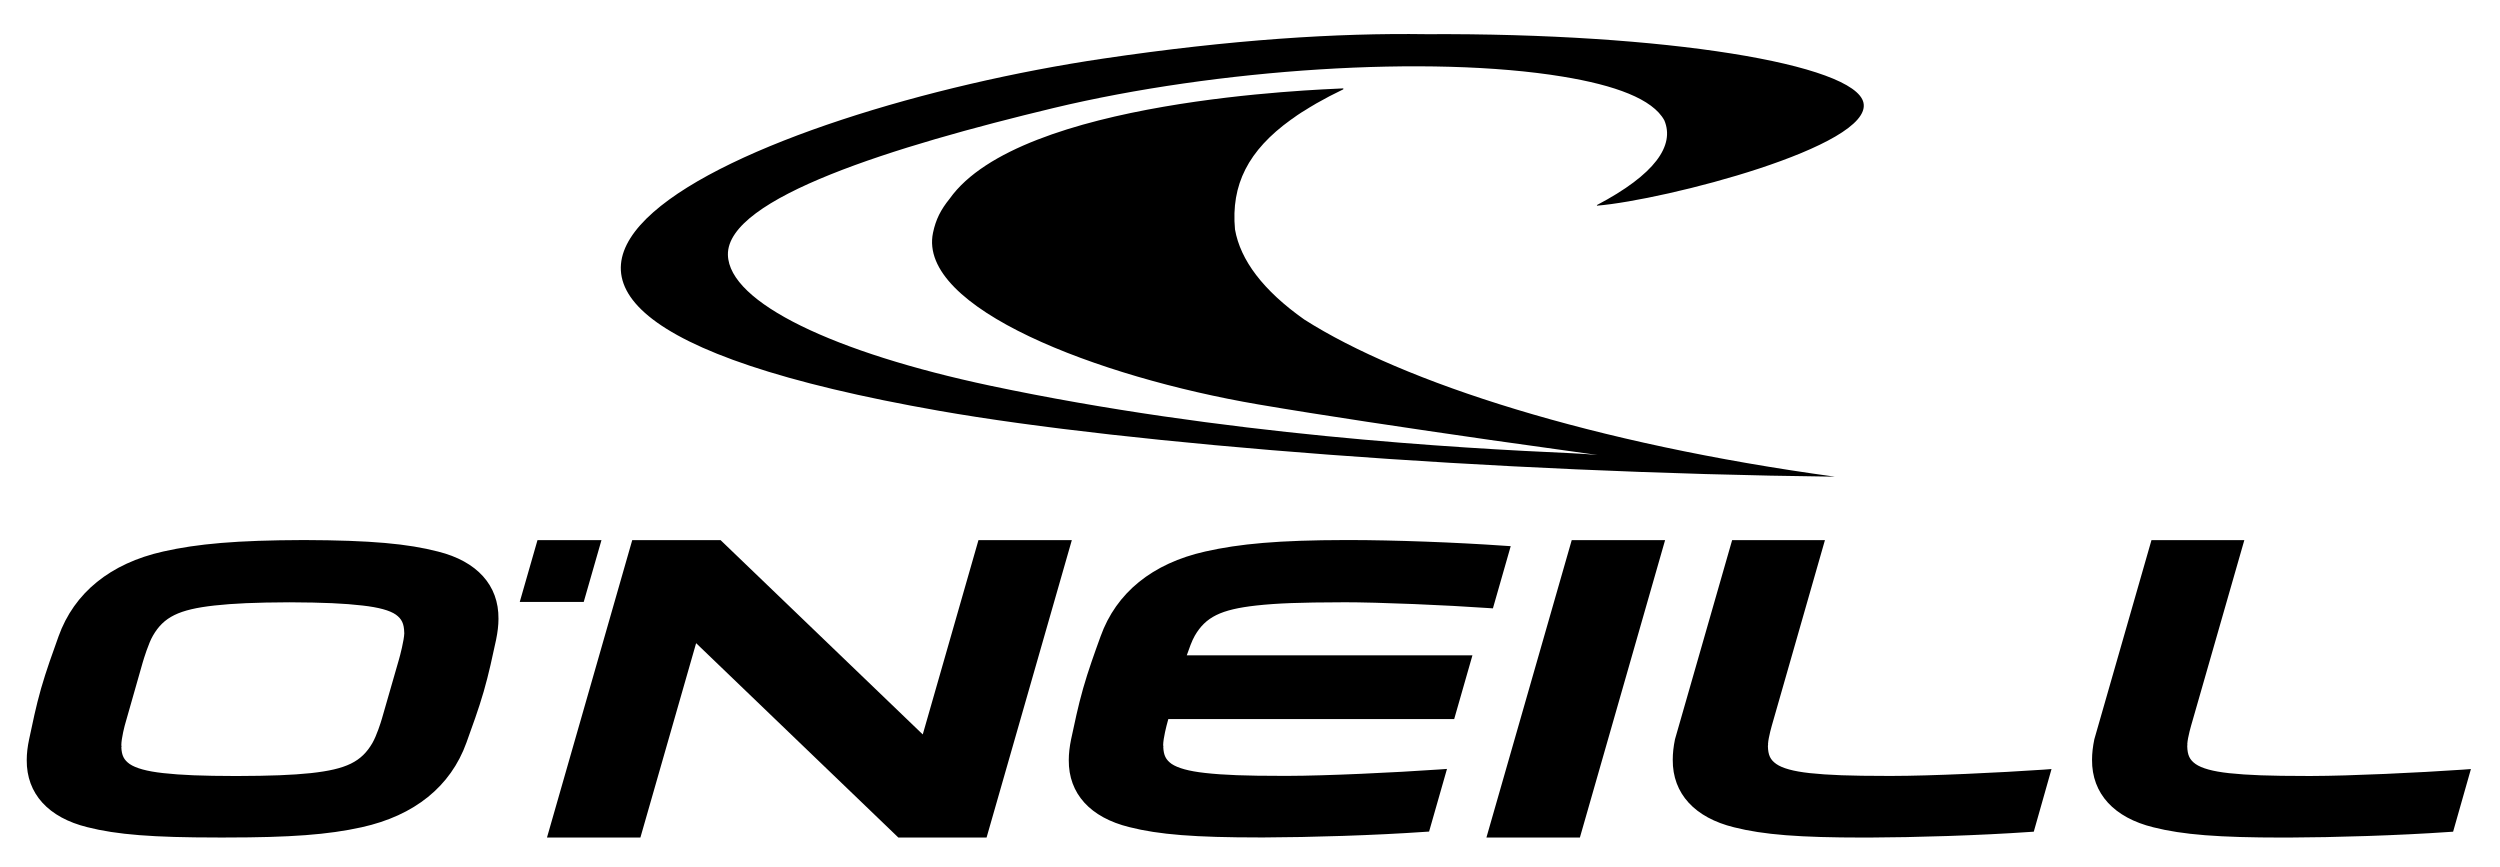
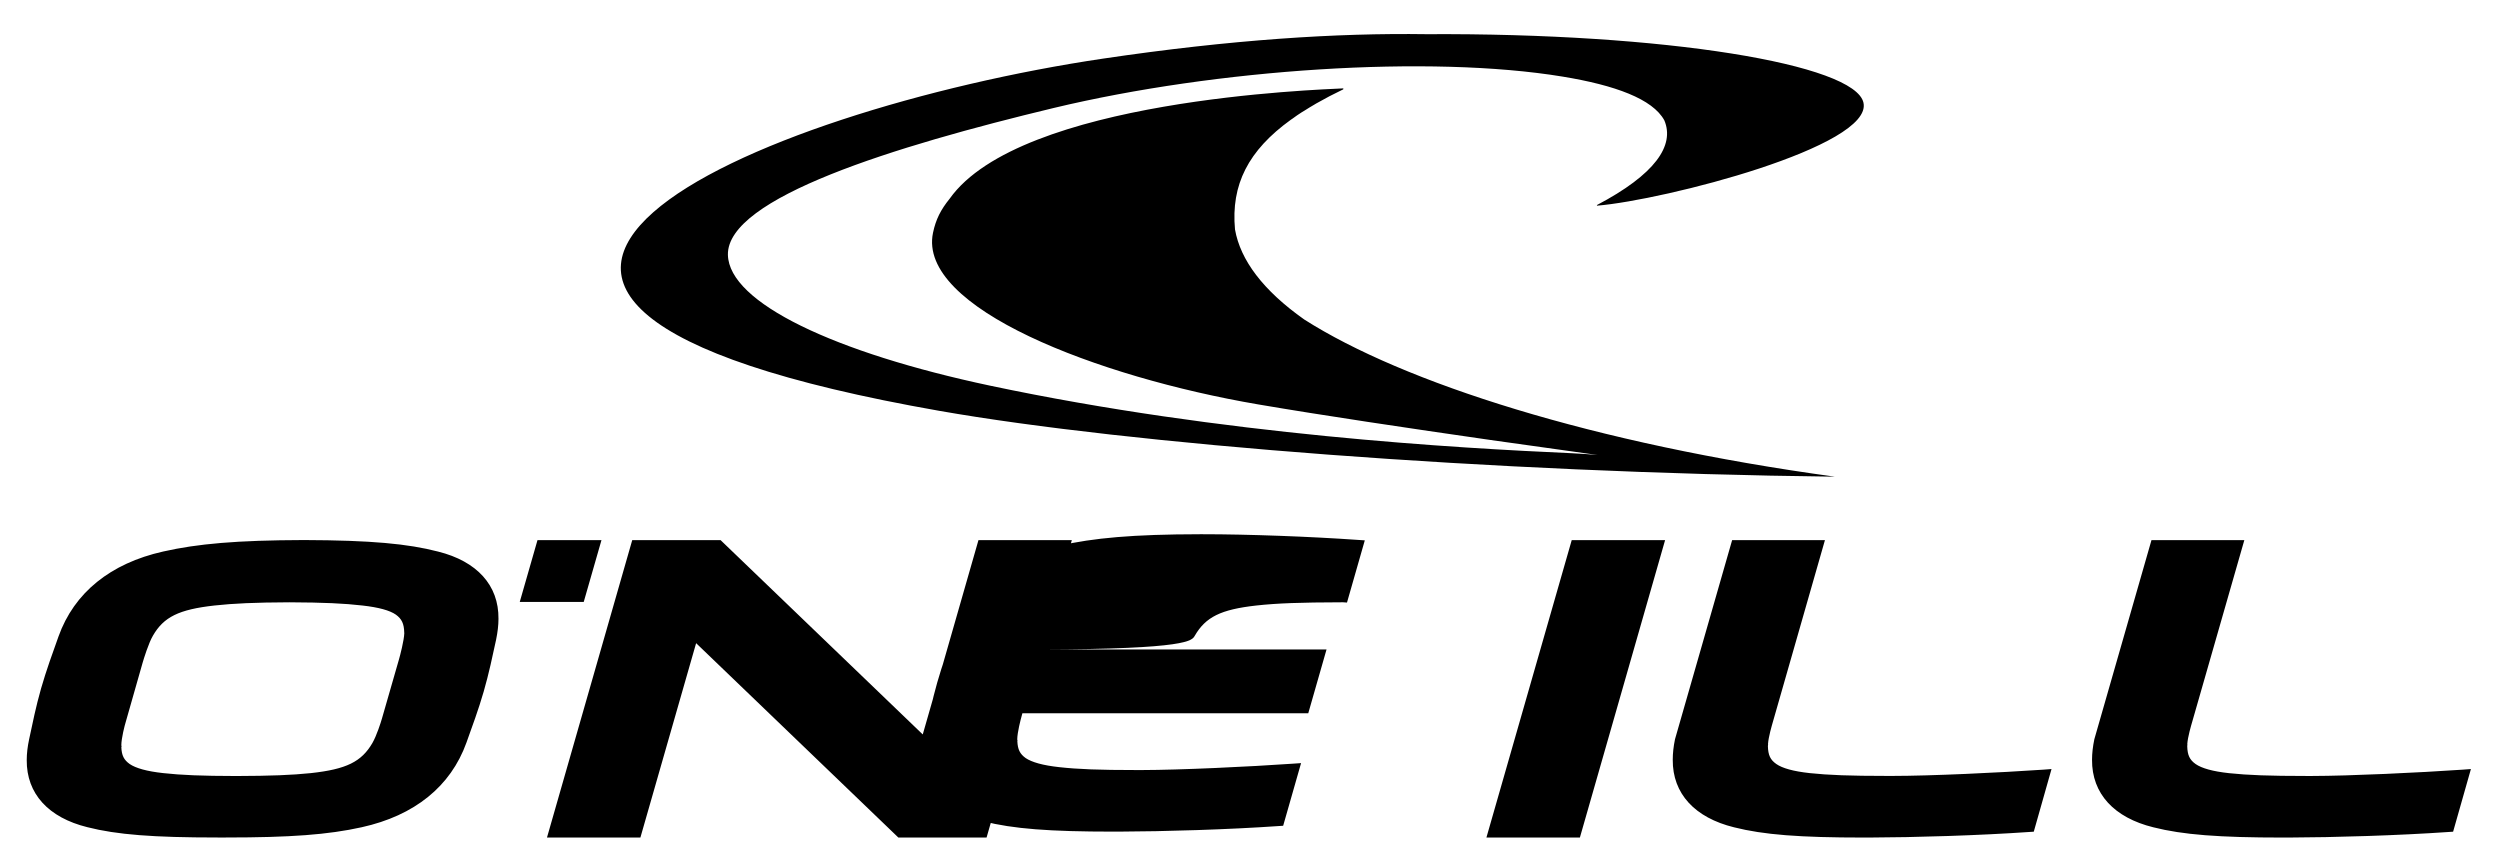
<svg xmlns="http://www.w3.org/2000/svg" version="1.1" id="Capa_1" x="0px" y="0px" viewBox="0 0 490 170" style="enable-background:new 0 0 490 170;" xml:space="preserve">
-   <path id="path2" d="M184.14,80.53c37,6.49,107.99,12.11,175.5,12.9C312.32,86.98,275,74.97,255.63,62.62  c-8.05-5.68-12.52-11.64-13.57-17.65c-0.81-8.76,2.59-15.48,10.96-21.51c0.1-0.07,0.2-0.13,0.3-0.2c0.59-0.44,1.2-0.86,1.83-1.26  c0.18-0.1,0.35-0.22,0.55-0.33c0.65-0.42,1.31-0.82,1.97-1.2c0.08-0.05,0.18-0.1,0.26-0.16c1.75-1,3.53-1.93,5.35-2.8l0.02-0.19  c-4.95,0.27-63.33,2.13-77.17,21.63c-1.74,2.16-2.7,4.02-3.26,6.67c-3.09,14.73,32.2,28.25,63.71,33.64  c12.46,2.13,29.52,4.67,45.58,6.98c7.38,1.05,14.55,2.05,20.97,2.94c-1.52-0.14-3.21-0.26-5.11-0.35  c-22.18-0.99-68.29-3.57-113.96-13.24c-30.42-6.46-51.19-16.23-51.39-25.64c-0.23-11.17,32.61-21.27,63.87-28.79  c32.02-7.67,73.7-10.43,99.77-6.14c10.24,1.69,17.61,4.37,19.9,8.57c2.07,4.92-1.78,10.59-13.23,16.61l0.06,0.11  c13.29-1.11,54.1-11.61,52.2-20.18c-1.67-7.56-38.87-13.69-85.67-13.43c-17.52-0.26-38.3,1.07-63.38,4.79  C148.12,21.59,59.85,58.71,184.14,80.53 M234.18,124.6c2.13-3.67,5.09-5.14,12.05-5.92c4.11-0.45,8.67-0.61,16.64-0.63  c0.1-0.01,0.19-0.01,0.25-0.01c7.4,0,20.47,0.57,28.6,1.14l0.89,0.06l3.49-12.19l-1.37-0.09c-9.27-0.65-21.47-1.11-30.42-1.11  c-0.16,0-0.33-0.01-0.51,0c-13.21,0.02-20.86,0.73-27.59,2.25c-10.32,2.32-17.43,8.06-20.5,16.64c-1.15,3.17-2.42,6.69-3.42,10.2  c-1.01,3.55-1.68,6.85-2.36,9.99c-0.29,1.42-0.45,2.77-0.45,4.04c-0.06,6.61,4.25,11.28,11.89,13.15  c5.78,1.47,12.88,2.02,25.53,2.02h0.88c9-0.03,21.72-0.41,31.55-1.1l0.77-0.05l3.51-12.28l-1.58,0.11  c-8.58,0.6-22.22,1.24-29.55,1.25h-1.15c-7.24,0-11.46-0.16-15.13-0.57c-3.22-0.35-5.37-0.97-6.57-1.78  c-1.11-0.8-1.56-1.66-1.63-3.32l0.03-0.07l-0.05-0.29c0.02-1.39,0.67-3.88,0.88-4.62l0.13-0.48h56.03l3.58-12.5h-55.99  C233.03,127.23,233.62,125.55,234.18,124.6 M291.34,164.15h18.32l16.7-58.29h-18.3L291.34,164.15z M482.73,150.85  c-8.57,0.59-22.22,1.23-29.54,1.24c-0.41-0.01-0.78,0-1.15,0c-7.27,0-11.47-0.16-15.14-0.55c-3.23-0.35-5.36-0.96-6.56-1.79  c-1.15-0.82-1.6-1.72-1.64-3.48l0.03-0.4l-0.02-0.05c0.09-1.39,0.75-3.62,0.97-4.37l10.21-35.59h-18.2l-11.2,39.03  c-0.3,1.45-0.45,2.77-0.45,4.01c-0.06,6.68,4.36,11.37,12.02,13.25c5.76,1.46,12.85,2.01,25.44,2.01h0.99  c8.98-0.03,21.72-0.41,31.55-1.1l0.77-0.05l3.49-12.28L482.73,150.85z M371.01,152.08c-0.41-0.01-0.8,0-1.17,0  c-7.25,0-11.46-0.16-15.13-0.55c-3.21-0.35-5.38-0.96-6.56-1.79c-1.16-0.82-1.6-1.72-1.64-3.5l0.04-0.37l-0.02-0.05  c0.09-1.39,0.75-3.62,0.97-4.38l10.19-35.58h-18.19l-11.2,39.03c-0.3,1.45-0.44,2.77-0.44,4.01c-0.06,6.68,4.36,11.37,12.01,13.25  c5.77,1.46,12.84,2.01,25.44,2.01h0.98c9-0.03,21.71-0.41,31.56-1.1l0.77-0.05l3.48-12.28l-1.56,0.12  C391.97,151.44,378.33,152.08,371.01,152.08 M78.19,129.27l-3.33,11.57c-0.22,0.77-1.03,3.32-1.87,4.79  c-2.14,3.68-5.1,5.14-12.05,5.9c-3.74,0.39-7.89,0.55-14.65,0.57c-6.74-0.01-10.79-0.18-14.29-0.57c-3.23-0.35-5.39-0.97-6.58-1.78  c-1.12-0.8-1.58-1.66-1.64-3.33l0.05-0.07l-0.05-0.29c0.01-1.39,0.65-3.88,0.88-4.61l3.3-11.58c0.22-0.75,1.16-3.82,2.01-5.27  c2.11-3.67,5.08-5.14,12.05-5.92c3.75-0.41,7.91-0.6,14.68-0.63c6.76,0.03,10.81,0.22,14.33,0.63c3.21,0.36,5.37,0.96,6.56,1.79  c1.15,0.84,1.6,1.75,1.64,3.53c0,0-0.01,0.03,0.01,0.11C79.2,125.49,78.41,128.53,78.19,129.27 M85.87,108.11  c-5.89-1.53-13.12-2.22-26.32-2.26c-13.22,0.04-20.85,0.73-27.58,2.25c-10.32,2.32-17.43,8.06-20.5,16.64  c-1.14,3.17-2.41,6.69-3.42,10.2c-1.01,3.55-1.68,6.85-2.35,10c-0.3,1.4-0.46,2.76-0.46,4.04c-0.05,6.6,4.26,11.27,11.89,13.15  c5.78,1.47,12.88,2.02,25.53,2.02h1.6c12.64,0,20.06-0.55,26.63-2.01c10.34-2.28,17.44-7.99,20.53-16.58  c1.13-3.16,2.36-6.46,3.38-10c1.02-3.53,1.76-7.05,2.44-10.2v-0.01c0.29-1.42,0.46-2.77,0.46-4.06  C97.77,114.69,93.47,110.01,85.87,108.11 M117.89,105.86h-12.54l-3.48,12.12h12.54L117.89,105.86z M191.78,105.86l-10.92,38.09  l-39.63-38.09h-17.31l-16.71,58.29h18.31l10.92-38.09l39.63,38.09h17.3l16.71-58.29H191.78z" />
+   <path id="path2" d="M184.14,80.53c37,6.49,107.99,12.11,175.5,12.9C312.32,86.98,275,74.97,255.63,62.62  c-8.05-5.68-12.52-11.64-13.57-17.65c-0.81-8.76,2.59-15.48,10.96-21.51c0.1-0.07,0.2-0.13,0.3-0.2c0.59-0.44,1.2-0.86,1.83-1.26  c0.18-0.1,0.35-0.22,0.55-0.33c0.65-0.42,1.31-0.82,1.97-1.2c0.08-0.05,0.18-0.1,0.26-0.16c1.75-1,3.53-1.93,5.35-2.8l0.02-0.19  c-4.95,0.27-63.33,2.13-77.17,21.63c-1.74,2.16-2.7,4.02-3.26,6.67c-3.09,14.73,32.2,28.25,63.71,33.64  c12.46,2.13,29.52,4.67,45.58,6.98c7.38,1.05,14.55,2.05,20.97,2.94c-1.52-0.14-3.21-0.26-5.11-0.35  c-22.18-0.99-68.29-3.57-113.96-13.24c-30.42-6.46-51.19-16.23-51.39-25.64c-0.23-11.17,32.61-21.27,63.87-28.79  c32.02-7.67,73.7-10.43,99.77-6.14c10.24,1.69,17.61,4.37,19.9,8.57c2.07,4.92-1.78,10.59-13.23,16.61l0.06,0.11  c13.29-1.11,54.1-11.61,52.2-20.18c-1.67-7.56-38.87-13.69-85.67-13.43c-17.52-0.26-38.3,1.07-63.38,4.79  C148.12,21.59,59.85,58.71,184.14,80.53 M234.18,124.6c2.13-3.67,5.09-5.14,12.05-5.92c4.11-0.45,8.67-0.61,16.64-0.63  c0.1-0.01,0.19-0.01,0.25-0.01l0.89,0.06l3.49-12.19l-1.37-0.09c-9.27-0.65-21.47-1.11-30.42-1.11  c-0.16,0-0.33-0.01-0.51,0c-13.21,0.02-20.86,0.73-27.59,2.25c-10.32,2.32-17.43,8.06-20.5,16.64c-1.15,3.17-2.42,6.69-3.42,10.2  c-1.01,3.55-1.68,6.85-2.36,9.99c-0.29,1.42-0.45,2.77-0.45,4.04c-0.06,6.61,4.25,11.28,11.89,13.15  c5.78,1.47,12.88,2.02,25.53,2.02h0.88c9-0.03,21.72-0.41,31.55-1.1l0.77-0.05l3.51-12.28l-1.58,0.11  c-8.58,0.6-22.22,1.24-29.55,1.25h-1.15c-7.24,0-11.46-0.16-15.13-0.57c-3.22-0.35-5.37-0.97-6.57-1.78  c-1.11-0.8-1.56-1.66-1.63-3.32l0.03-0.07l-0.05-0.29c0.02-1.39,0.67-3.88,0.88-4.62l0.13-0.48h56.03l3.58-12.5h-55.99  C233.03,127.23,233.62,125.55,234.18,124.6 M291.34,164.15h18.32l16.7-58.29h-18.3L291.34,164.15z M482.73,150.85  c-8.57,0.59-22.22,1.23-29.54,1.24c-0.41-0.01-0.78,0-1.15,0c-7.27,0-11.47-0.16-15.14-0.55c-3.23-0.35-5.36-0.96-6.56-1.79  c-1.15-0.82-1.6-1.72-1.64-3.48l0.03-0.4l-0.02-0.05c0.09-1.39,0.75-3.62,0.97-4.37l10.21-35.59h-18.2l-11.2,39.03  c-0.3,1.45-0.45,2.77-0.45,4.01c-0.06,6.68,4.36,11.37,12.02,13.25c5.76,1.46,12.85,2.01,25.44,2.01h0.99  c8.98-0.03,21.72-0.41,31.55-1.1l0.77-0.05l3.49-12.28L482.73,150.85z M371.01,152.08c-0.41-0.01-0.8,0-1.17,0  c-7.25,0-11.46-0.16-15.13-0.55c-3.21-0.35-5.38-0.96-6.56-1.79c-1.16-0.82-1.6-1.72-1.64-3.5l0.04-0.37l-0.02-0.05  c0.09-1.39,0.75-3.62,0.97-4.38l10.19-35.58h-18.19l-11.2,39.03c-0.3,1.45-0.44,2.77-0.44,4.01c-0.06,6.68,4.36,11.37,12.01,13.25  c5.77,1.46,12.84,2.01,25.44,2.01h0.98c9-0.03,21.71-0.41,31.56-1.1l0.77-0.05l3.48-12.28l-1.56,0.12  C391.97,151.44,378.33,152.08,371.01,152.08 M78.19,129.27l-3.33,11.57c-0.22,0.77-1.03,3.32-1.87,4.79  c-2.14,3.68-5.1,5.14-12.05,5.9c-3.74,0.39-7.89,0.55-14.65,0.57c-6.74-0.01-10.79-0.18-14.29-0.57c-3.23-0.35-5.39-0.97-6.58-1.78  c-1.12-0.8-1.58-1.66-1.64-3.33l0.05-0.07l-0.05-0.29c0.01-1.39,0.65-3.88,0.88-4.61l3.3-11.58c0.22-0.75,1.16-3.82,2.01-5.27  c2.11-3.67,5.08-5.14,12.05-5.92c3.75-0.41,7.91-0.6,14.68-0.63c6.76,0.03,10.81,0.22,14.33,0.63c3.21,0.36,5.37,0.96,6.56,1.79  c1.15,0.84,1.6,1.75,1.64,3.53c0,0-0.01,0.03,0.01,0.11C79.2,125.49,78.41,128.53,78.19,129.27 M85.87,108.11  c-5.89-1.53-13.12-2.22-26.32-2.26c-13.22,0.04-20.85,0.73-27.58,2.25c-10.32,2.32-17.43,8.06-20.5,16.64  c-1.14,3.17-2.41,6.69-3.42,10.2c-1.01,3.55-1.68,6.85-2.35,10c-0.3,1.4-0.46,2.76-0.46,4.04c-0.05,6.6,4.26,11.27,11.89,13.15  c5.78,1.47,12.88,2.02,25.53,2.02h1.6c12.64,0,20.06-0.55,26.63-2.01c10.34-2.28,17.44-7.99,20.53-16.58  c1.13-3.16,2.36-6.46,3.38-10c1.02-3.53,1.76-7.05,2.44-10.2v-0.01c0.29-1.42,0.46-2.77,0.46-4.06  C97.77,114.69,93.47,110.01,85.87,108.11 M117.89,105.86h-12.54l-3.48,12.12h12.54L117.89,105.86z M191.78,105.86l-10.92,38.09  l-39.63-38.09h-17.31l-16.71,58.29h18.31l10.92-38.09l39.63,38.09h17.3l16.71-58.29H191.78z" />
  <g>
</g>
  <g>
</g>
  <g>
</g>
  <g>
</g>
  <g>
</g>
  <g>
</g>
  <g>
</g>
  <g>
</g>
  <g>
</g>
  <g>
</g>
  <g>
</g>
</svg>